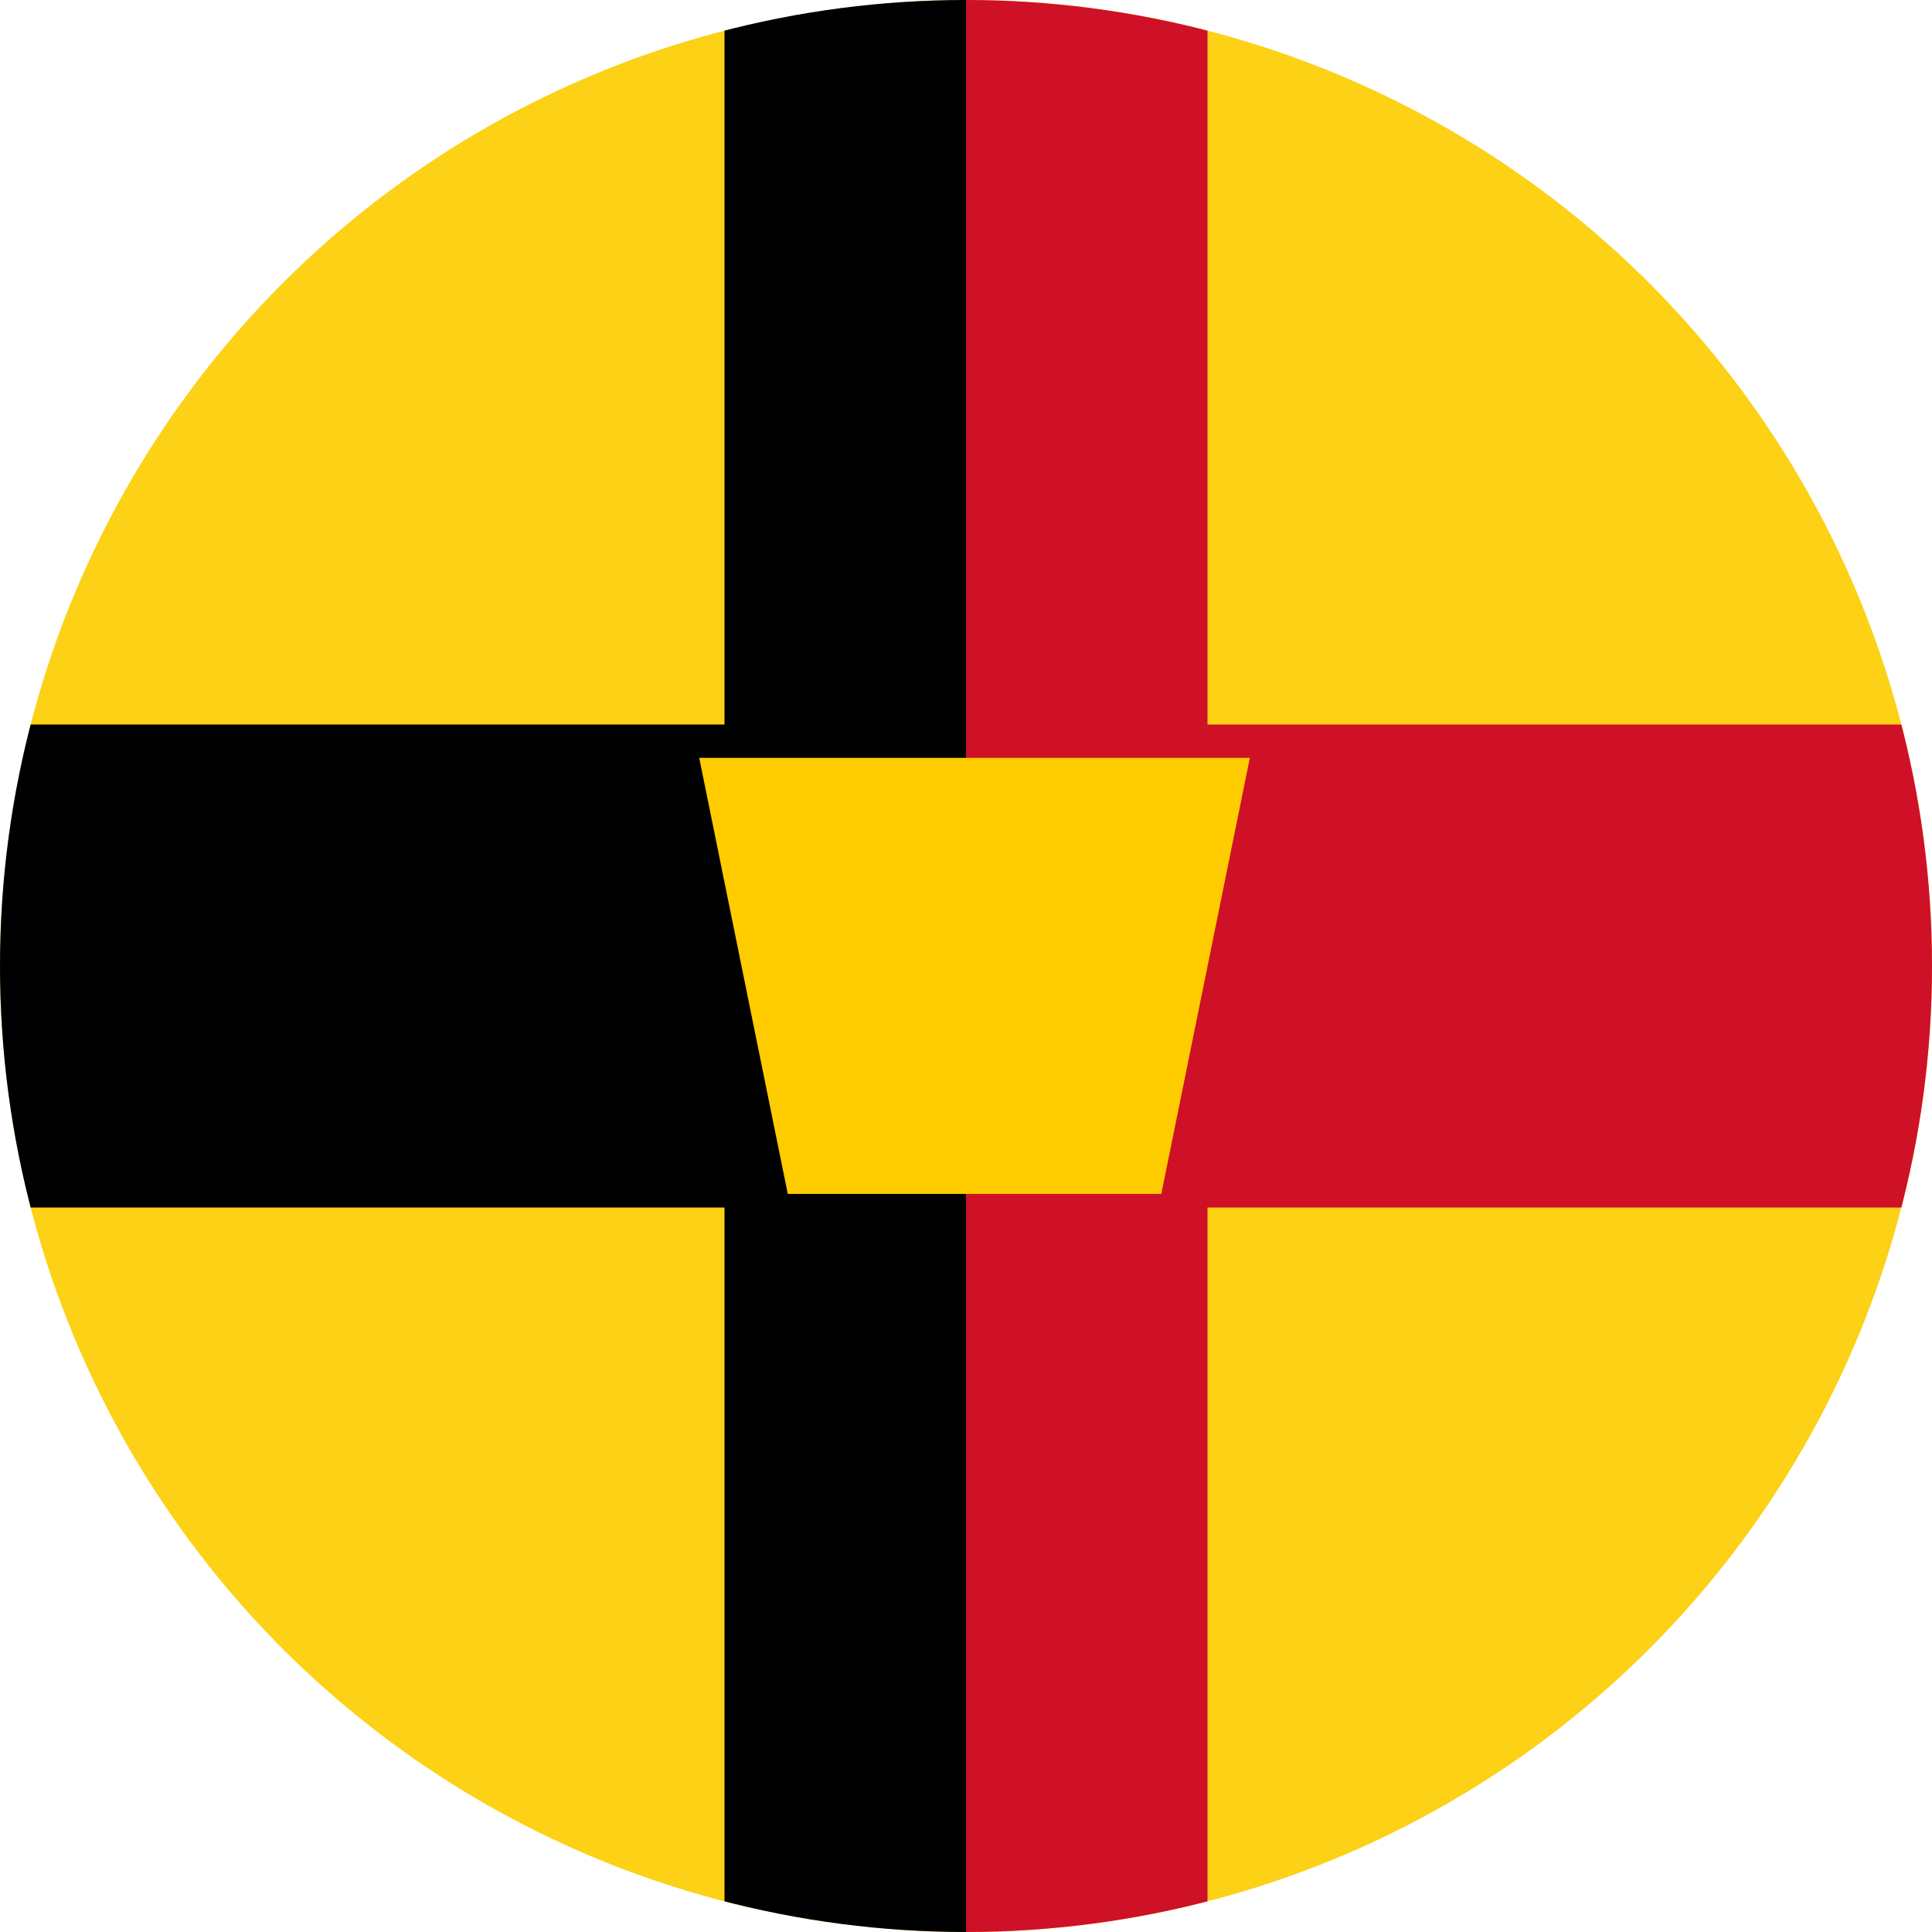
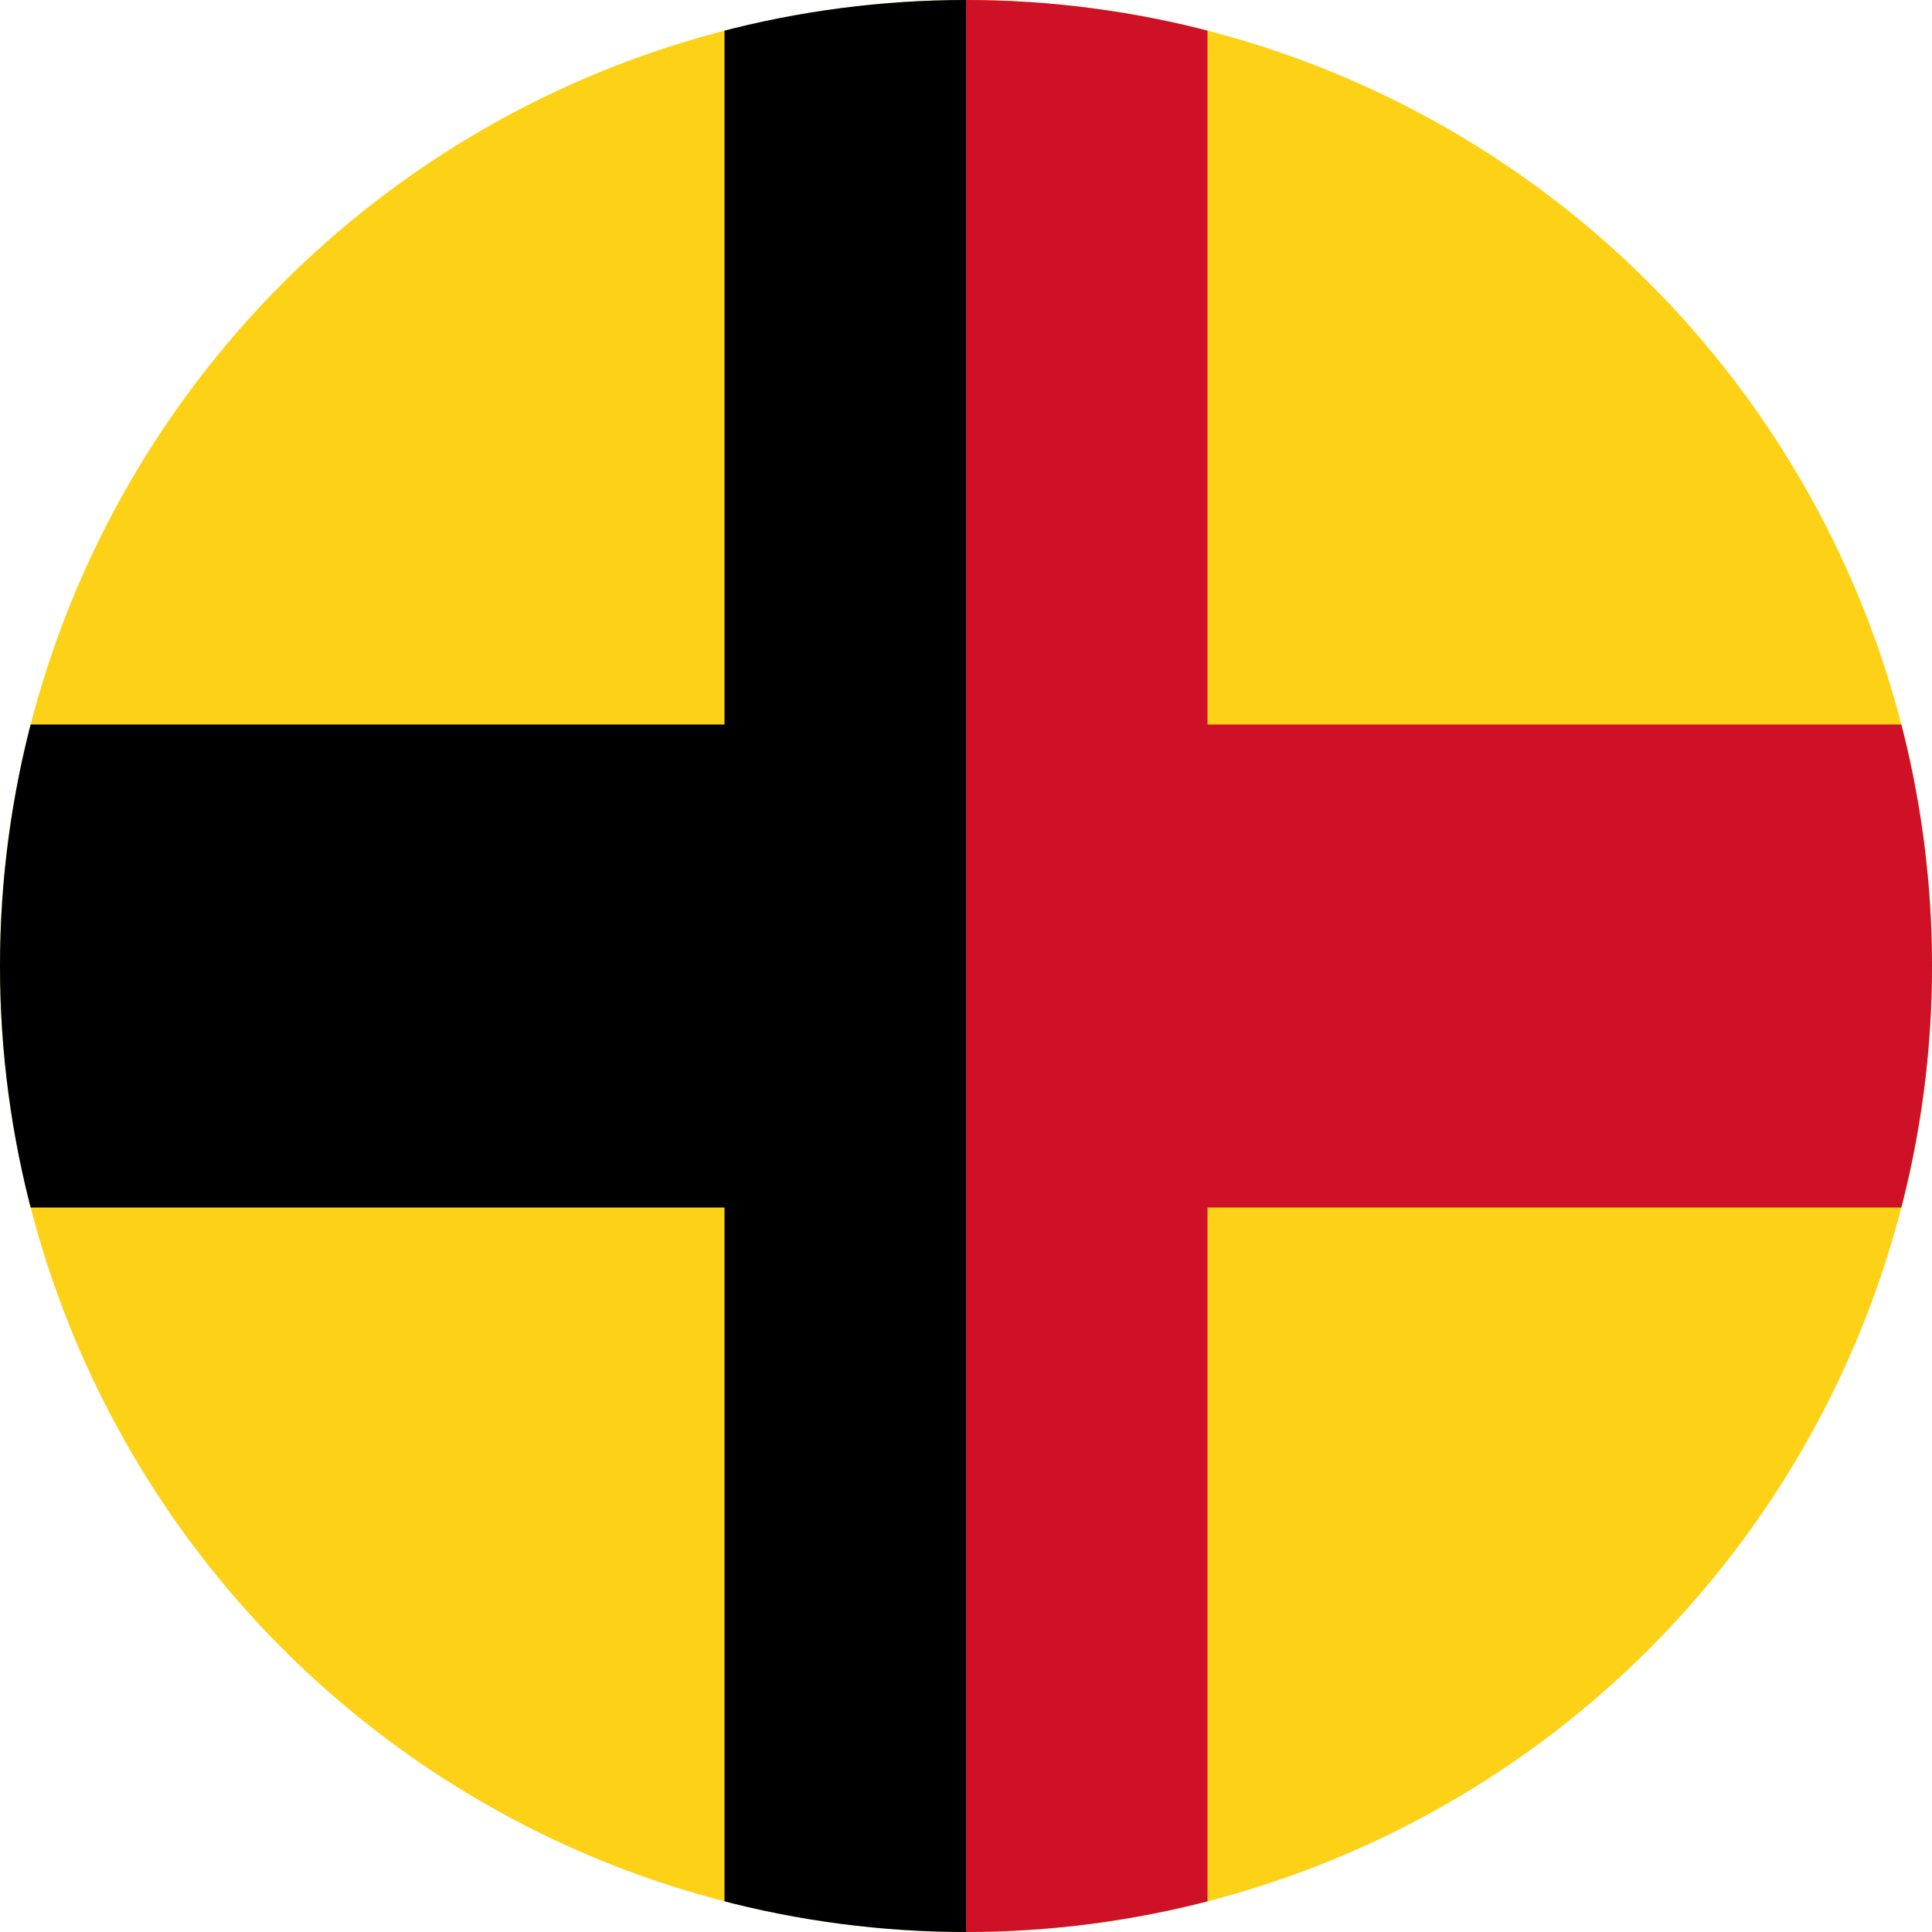
<svg xmlns="http://www.w3.org/2000/svg" xml:space="preserve" width="600" height="600">
  <defs>
    <clipPath id="d">
-       <circle cx="168.653" cy="-39.602" r="300" style="opacity:.513;fill:#000;stroke-width:1.275" />
-     </clipPath>
+       </clipPath>
    <clipPath id="c">
      <circle cx="600" cy="300" r="300" style="opacity:.513;fill:#000;stroke-width:1.275" />
    </clipPath>
    <clipPath id="b">
      <circle cx="600" cy="300" r="300" style="opacity:.513;fill:#000;stroke-width:1.275" />
    </clipPath>
    <clipPath id="a">
      <circle cx="600" cy="300" r="300" style="opacity:.513;fill:#000;stroke-width:1.275" />
    </clipPath>
  </defs>
  <path fill="#fcd116" d="M0 0h1200v600H0Z" clip-path="url(#a)" transform="translate(-300)" />
  <path fill-rule="evenodd" d="M600 0v600h-75V375H0V225h525V0Z" clip-path="url(#b)" transform="translate(-300)" />
  <path fill="#ce1126" fill-rule="evenodd" d="M600 0v600h75V375h525V225H675V0Z" clip-path="url(#c)" transform="translate(-300)" />
  <g clip-path="url(#d)" style="overflow:hidden" transform="translate(131.347 339.602)">
-     <path fill="#fc0" fill-rule="evenodd" d="m85.805-104.237 27.5 135.423h116l27.5-135.423z" clip-path="url(#clipPath2)" style="stroke-width:1.11" />
-   </g>
+     </g>
</svg>